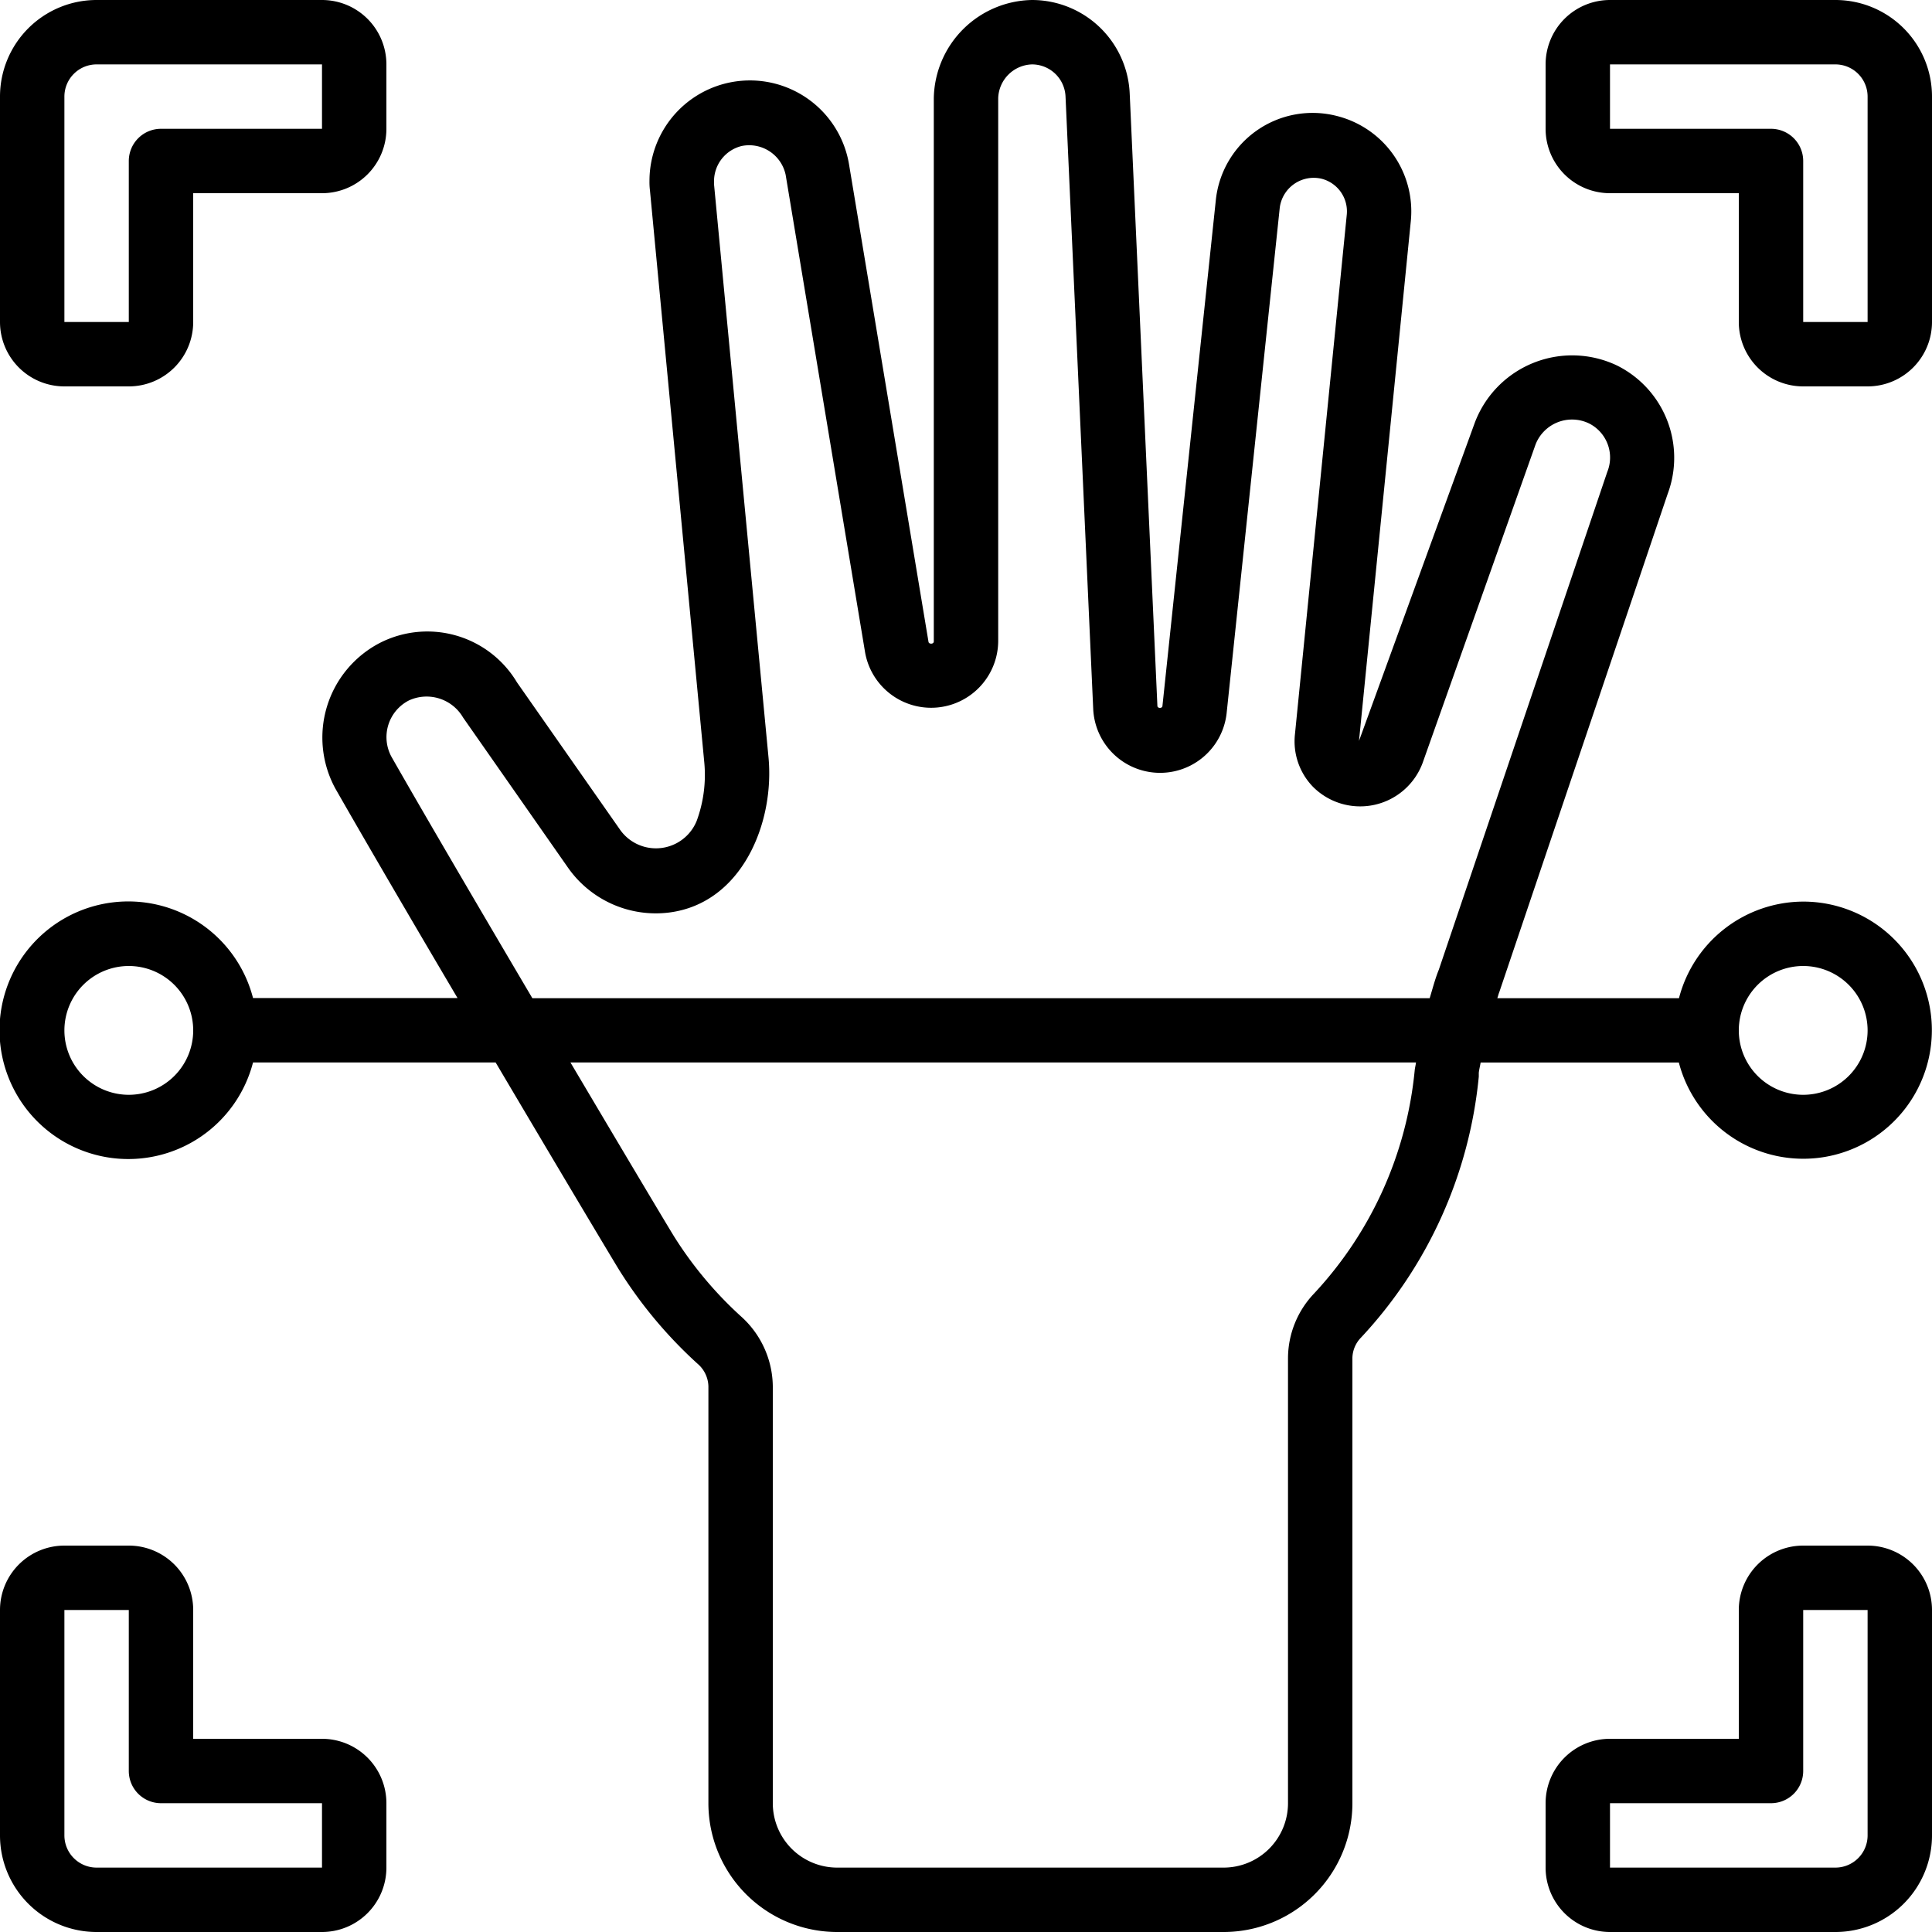
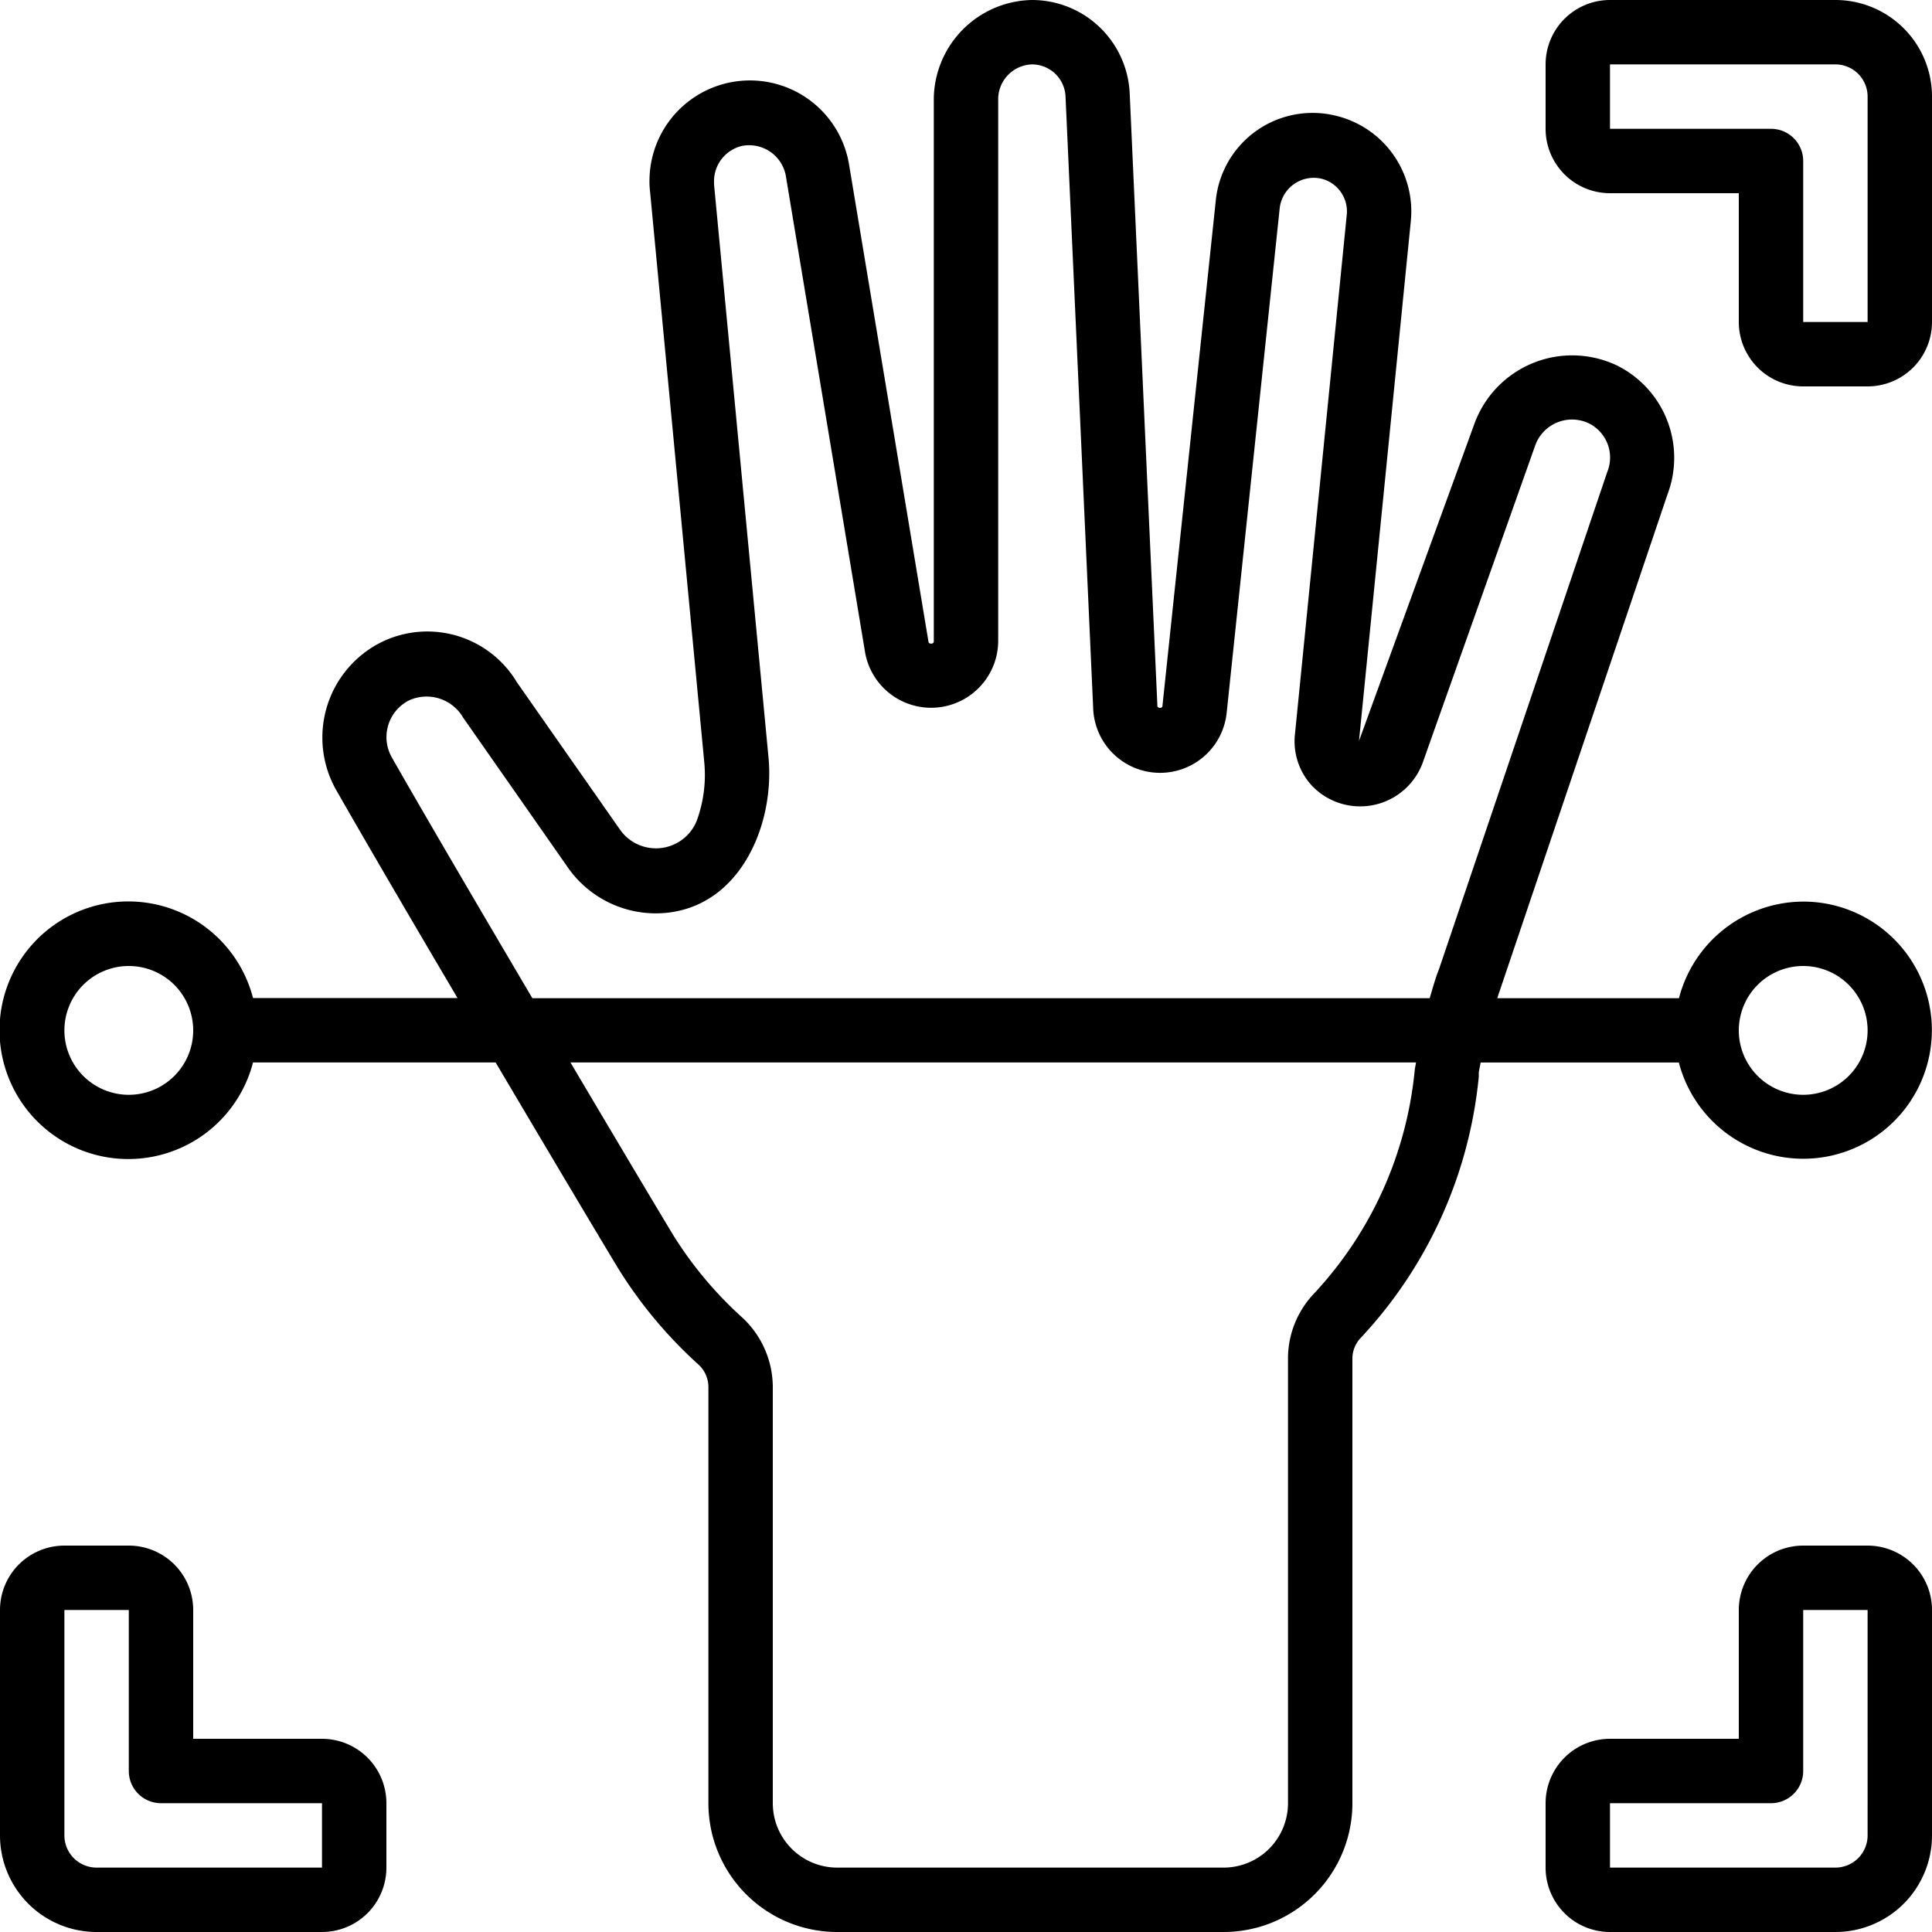
<svg xmlns="http://www.w3.org/2000/svg" id="icons" viewBox="0 0 60 60">
  <path d="M57,0H50a2,2,0,0,0-2,2V4a2,2,0,0,0,2,2h4v4a2,2,0,0,0,2,2h2a2,2,0,0,0,2-2V3A3,3,0,0,0,57,0Zm1,10H56V5a1,1,0,0,0-1-1H50V2h7a1,1,0,0,1,1,1Z" />
-   <path d="M2,12H4a2,2,0,0,0,2-2V6h4a2,2,0,0,0,2-2V2a2,2,0,0,0-2-2H3A3,3,0,0,0,0,3v7A2,2,0,0,0,2,12ZM2,3A1,1,0,0,1,3,2h7V4H5A1,1,0,0,0,4,5v5H2Z" />
  <path d="M3,60h7a2,2,0,0,0,2-2V56a2,2,0,0,0-2-2H6V50a2,2,0,0,0-2-2H2a2,2,0,0,0-2,2v7A3,3,0,0,0,3,60ZM2,50l2,0v5a1,1,0,0,0,1,1h5v2H3a1,1,0,0,1-1-1Z" />
  <path d="M58,48H56a2,2,0,0,0-2,2v4H50a2,2,0,0,0-2,2v2a2,2,0,0,0,2,2h7a3,3,0,0,0,3-3V50A2,2,0,0,0,58,48Zm0,9a1,1,0,0,1-1,1H50l0-2h5a1,1,0,0,0,1-1V50h2Z" />
  <path d="M56,28a4,4,0,0,0-3.858,3H46.5c.024-.063.036-.127.062-.189L51.79,15.34a3.2,3.2,0,0,0-1.562-3.984,3.234,3.234,0,0,0-4.43,1.78l-3.593,9.873L43.814,6.868A3.055,3.055,0,0,0,41.51,3.6a3.022,3.022,0,0,0-3.754,2.638L36.1,21.93c-.007.072-.152.074-.156-.006l-.86-19.019A3.038,3.038,0,0,0,32.05,0,3.105,3.105,0,0,0,29,3.05V19.92c0,.091-.151.089-.164.016L26.365,5.09a3.12,3.12,0,0,0-6.195.53,2.17,2.17,0,0,0,.015.295l1.688,17.771a4.137,4.137,0,0,1-.237,1.808,1.365,1.365,0,0,1-2.366.293l-3.214-4.594A3.242,3.242,0,0,0,11.8,19.965a3.311,3.311,0,0,0-1.382,4.53c.9,1.576,2.333,4.032,3.791,6.5H7.858a4,4,0,1,0,0,2h7.534c1.881,3.181,3.554,5.986,3.84,6.451a13.889,13.889,0,0,0,2.43,2.905.953.953,0,0,1,.338.7V56a4,4,0,0,0,4,4H38a4,4,0,0,0,4-4V42.167a.937.937,0,0,1,.271-.631,13.811,13.811,0,0,0,3.654-8.1c0-.02,0-.075,0-.12.012-.108.041-.212.057-.319h6.156A3.993,3.993,0,1,0,56,28ZM4,34a2,2,0,1,1,2-2A2,2,0,0,1,4,34Zm39.935-.76a11.829,11.829,0,0,1-3.127,6.933A2.924,2.924,0,0,0,40,42.167V56a2,2,0,0,1-2,2H26a2,2,0,0,1-2-2V43.052a2.957,2.957,0,0,0-.994-2.176,11.922,11.922,0,0,1-2.074-2.48c-.252-.409-1.6-2.671-3.216-5.4H43.975C43.965,33.083,43.943,33.156,43.935,33.24Zm.749-3.125c-.115.282-.193.588-.284.885H16.533c-1.645-2.788-3.356-5.707-4.373-7.493a1.279,1.279,0,0,1,.537-1.753,1.311,1.311,0,0,1,1.684.529l3.249,4.649a3.33,3.33,0,0,0,3.152,1.407c2.261-.287,3.283-2.79,3.083-4.834l-1.69-17.78c0-.015,0-.09,0-.1a1.126,1.126,0,0,1,.855-1.09,1.158,1.158,0,0,1,1.369.894l2.47,14.848A2.083,2.083,0,0,0,31,19.92V3.05A1.084,1.084,0,0,1,32.05,2a1.042,1.042,0,0,1,1.041,1l.86,19.026a2.079,2.079,0,0,0,4.143.123l1.65-15.7a1.064,1.064,0,0,1,1.291-.9,1.046,1.046,0,0,1,.79,1.121L40.216,22.8a2.028,2.028,0,0,0,.562,1.637,2.069,2.069,0,0,0,3.4-.736l3.511-9.9a1.216,1.216,0,0,1,1.656-.653,1.185,1.185,0,0,1,.578,1.488c-.006.014-.011.029-.016.044ZM56,34a2,2,0,1,1,2-2A2,2,0,0,1,56,34Z" />
</svg>